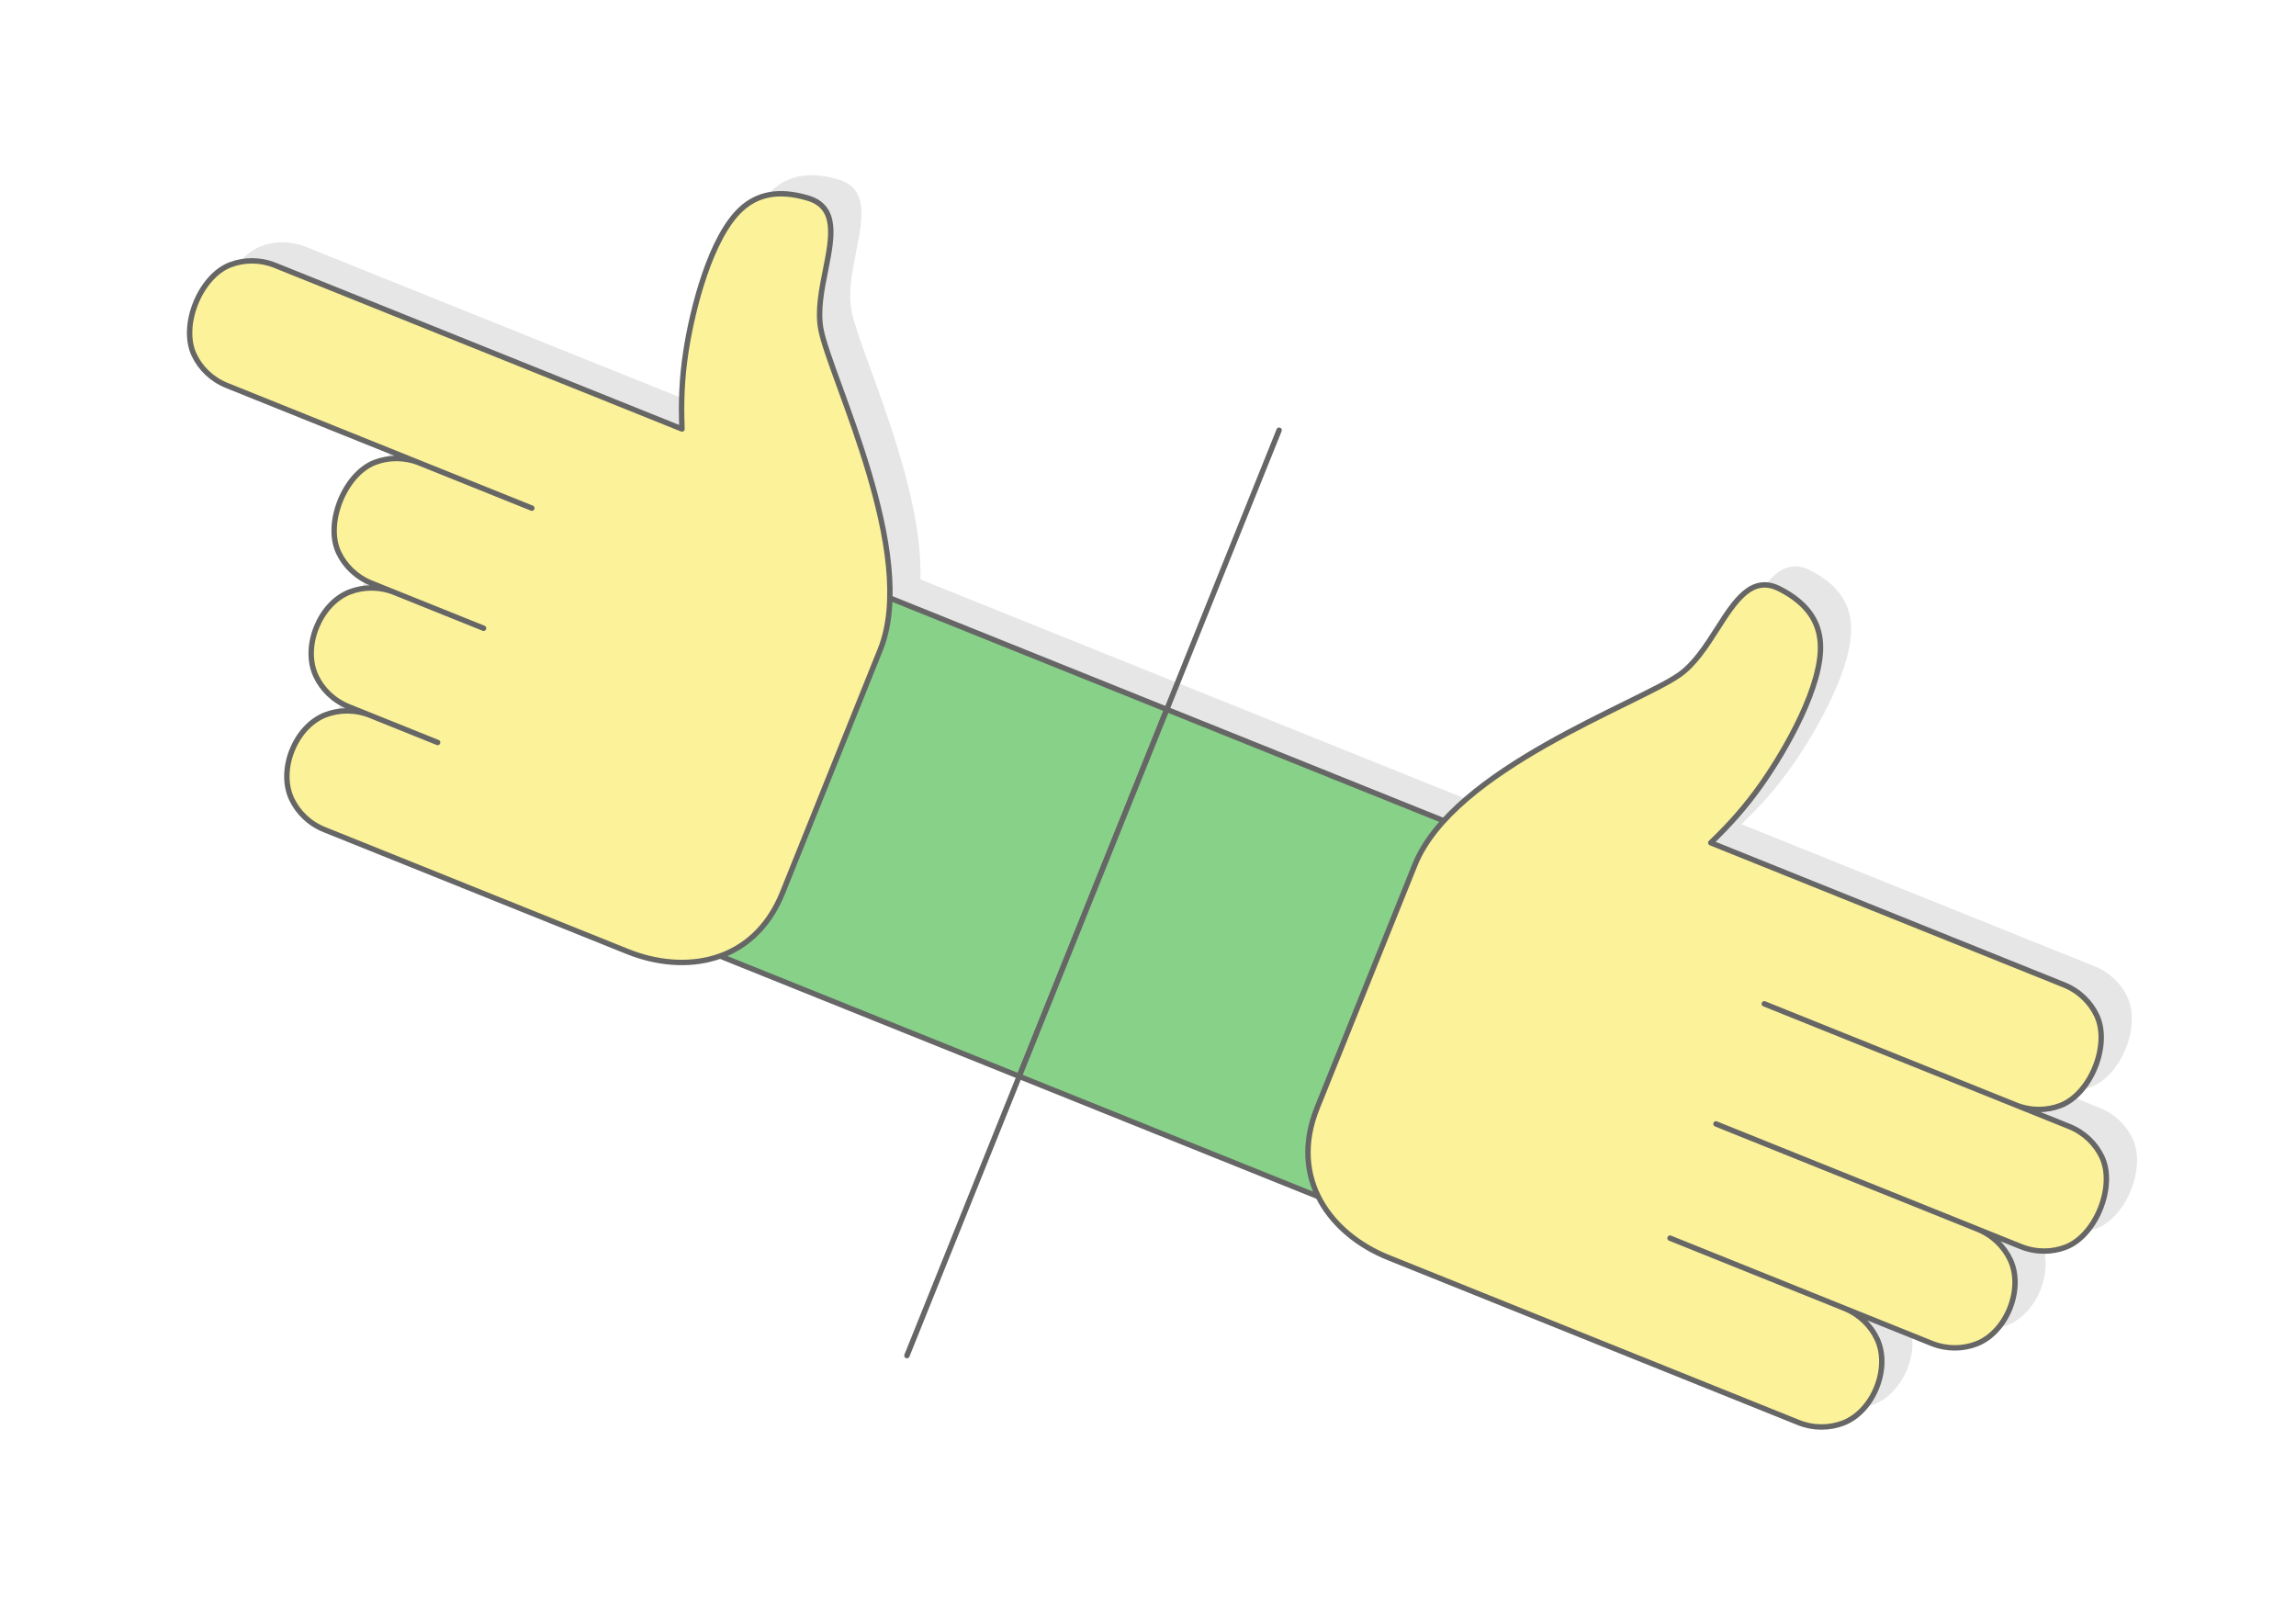
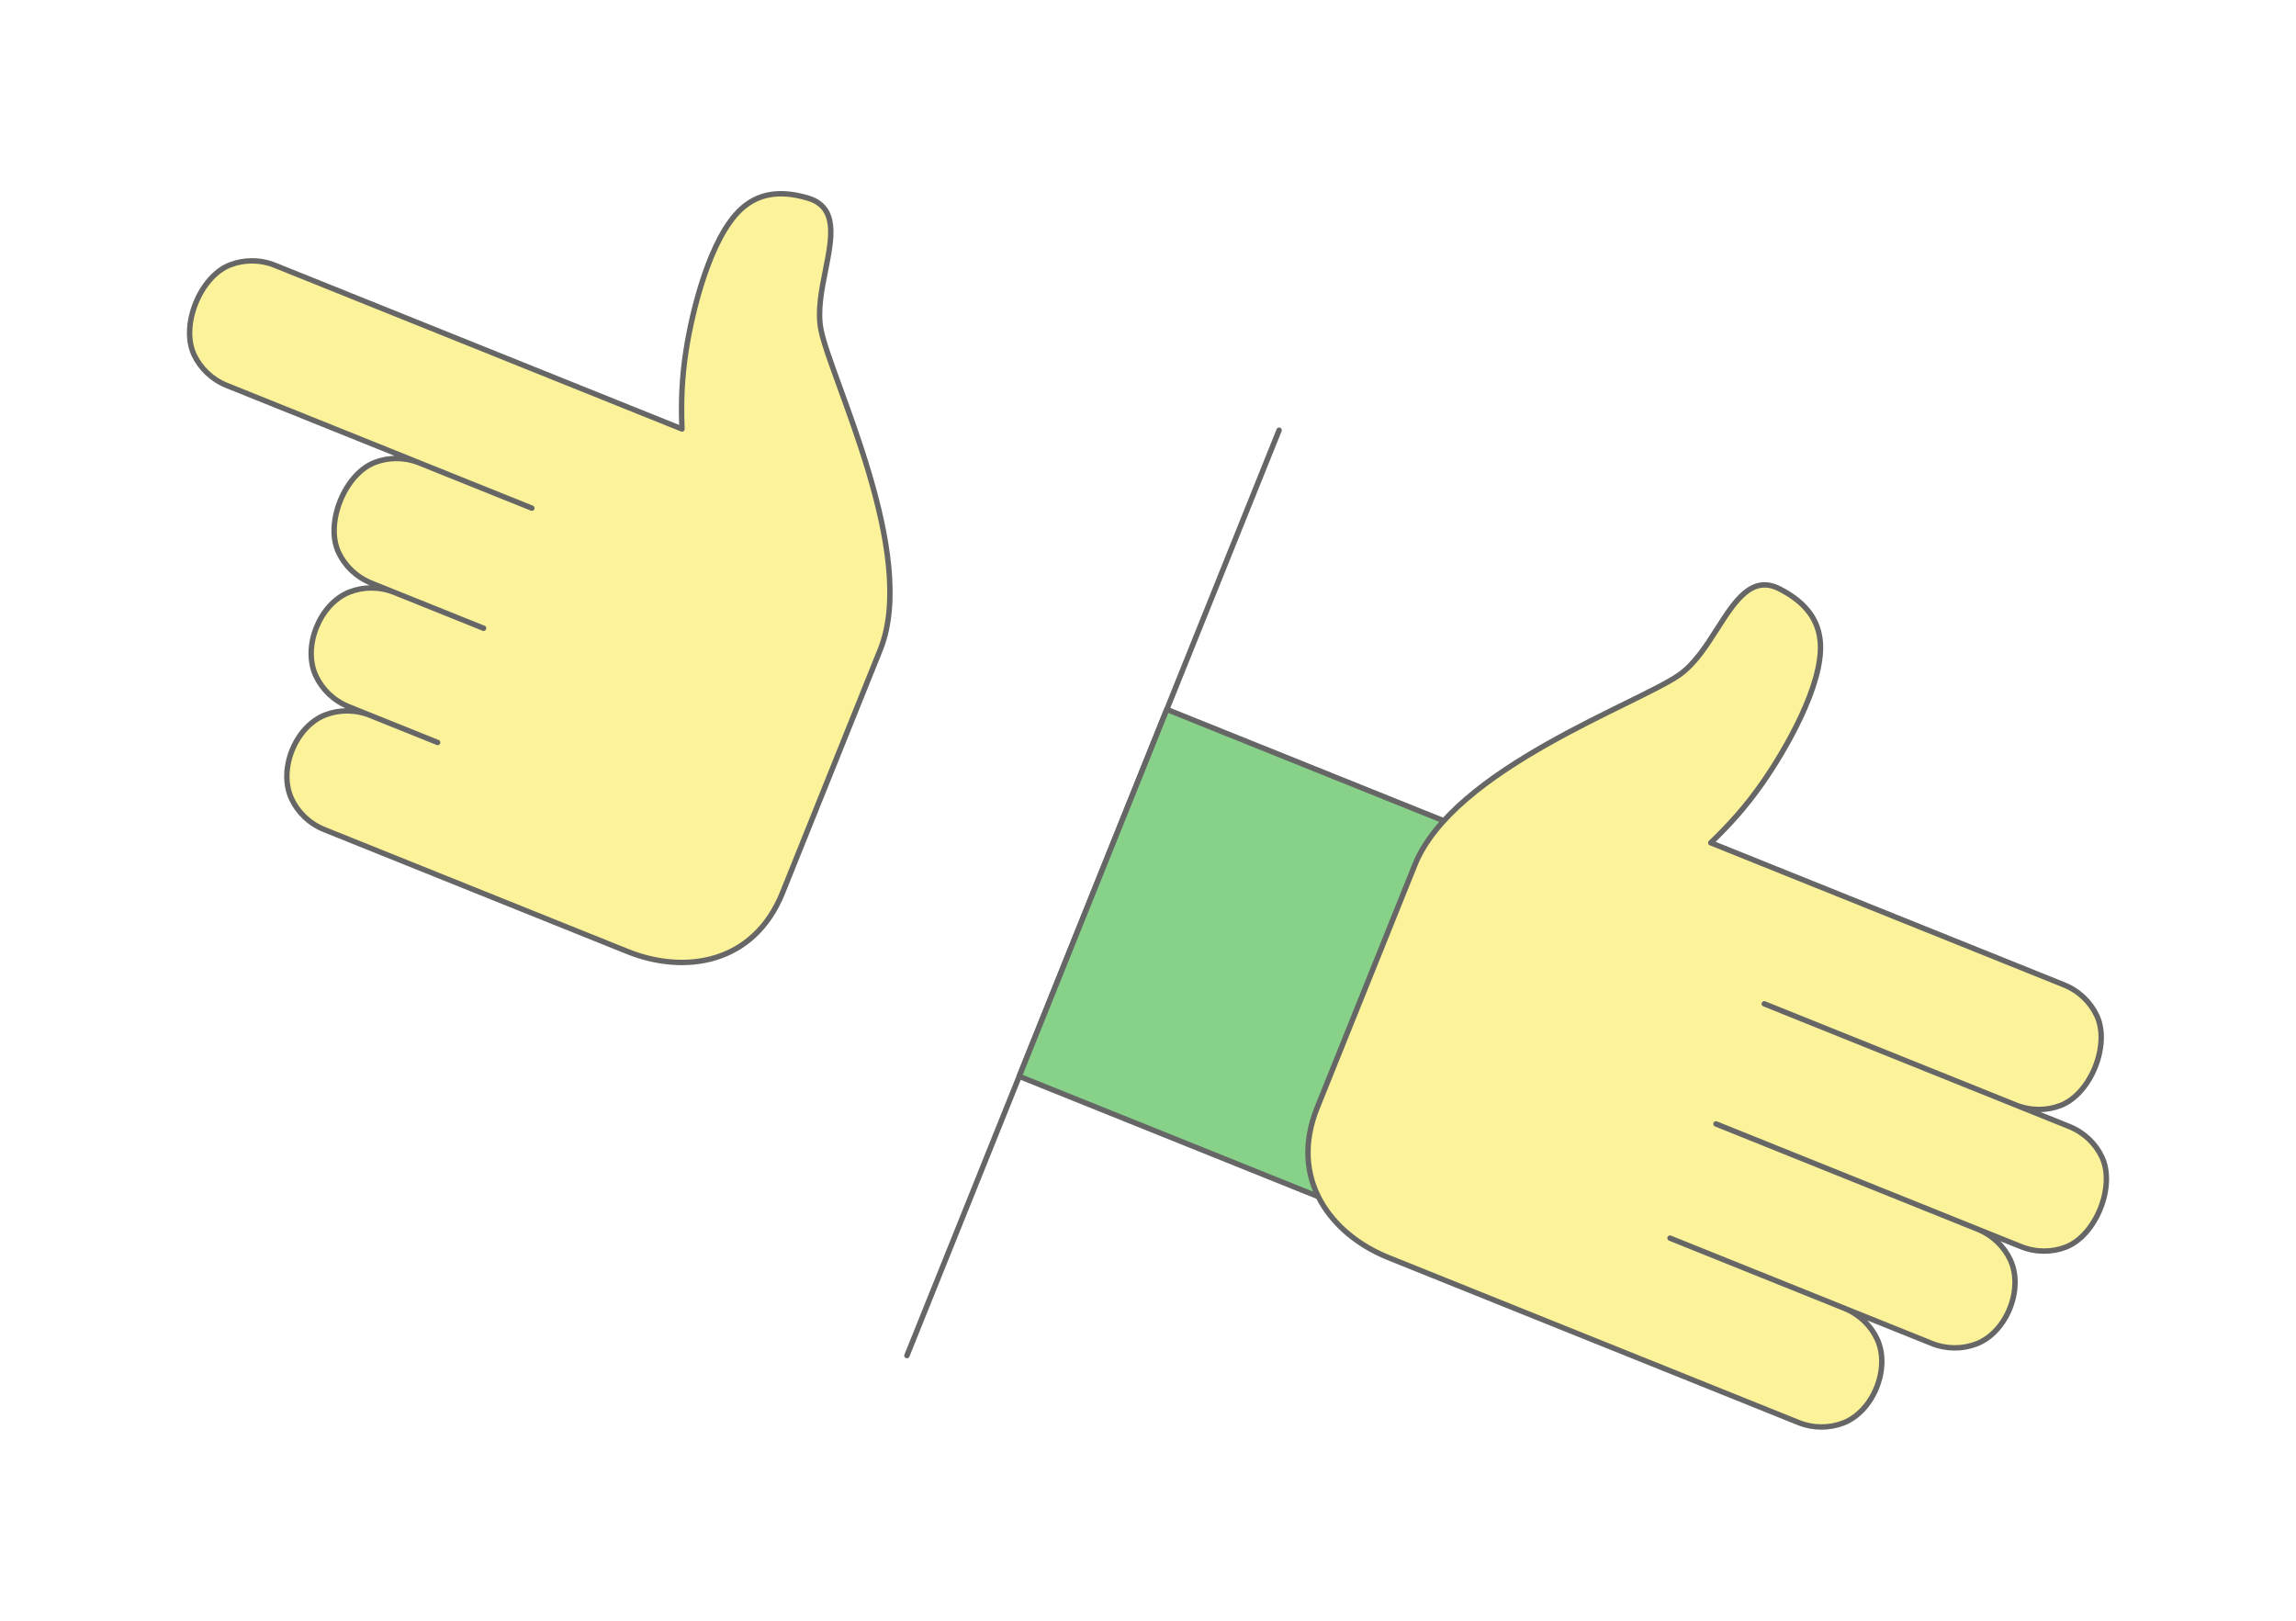
<svg xmlns="http://www.w3.org/2000/svg" xml:space="preserve" width="425px" height="300px" version="1.1" style="shape-rendering:geometricPrecision; text-rendering:geometricPrecision; image-rendering:optimizeQuality; fill-rule:evenodd; clip-rule:evenodd" viewBox="0 0 17536.4 12378.6">
  <defs>
    <style type="text/css">
   
    .str0 {stroke:#666666;stroke-width:41.3;stroke-linecap:round;stroke-linejoin:round;stroke-miterlimit:2.613}
    .str1 {stroke:#666666;stroke-width:41.3;stroke-linecap:round;stroke-linejoin:round;stroke-miterlimit:2.613}
    .fil2 {fill:none}
    .fil3 {fill:#88D189}
    .fil1 {fill:#E6E6E6}
    .fil4 {fill:#FBF299}
    .fil0 {fill:white}
   
  </style>
  </defs>
  <g id="Layer_x0020_1">
    <g id="_2688070456032">
      <polygon class="fil0" points="0,0 17536.4,0 17536.4,12378.6 0,12378.6 " />
-       <path class="fil1" d="M5734.2 7160.4l4569 1837.6c105.3,211.9 305.1,372.7 533.7,464.7l3132.6 1260c115.7,46.5 238.9,44.5 343.9,3.7 228.9,-88.8 361.4,-418.1 257.7,-640.7 -47.4,-102 -134.7,-188.6 -250.3,-235.3l-1331.2 -535.4c171.5,69 1159.7,466.9 1331.4,535.5l666 267.9c115.8,46.6 238.9,44.5 343.9,3.7 229.1,-88.9 361.3,-418 257.7,-640.7 -47.5,-102.1 -135,-188.8 -250.9,-235.5 -172.9,-69.1 -1824.5,-733.8 -1997.3,-803.3l1997.5 803.4 331.3 133.2c115.7,46.6 238.8,44.6 343.9,3.8 229,-88.9 379.4,-462.9 275.7,-685.6 -47.3,-101.8 -134.4,-188.3 -249.8,-235l-843 -339.1 -1486.7 -597.9c173.2,69.6 1747,703 1920.2,772.3l-0.2 0c115.7,46.5 238.8,44.5 343.9,3.7 229.5,-89.2 379.7,-462.4 275.8,-685.6 -47.6,-102.2 -135.1,-188.9 -251,-235.5l-2697.4 -1085c148.9,-142.9 270.8,-280.8 389.4,-449.4 183.3,-260.7 468.3,-756.8 447.6,-1076.1 -10.8,-164.4 -99.2,-305.5 -311.6,-413.8 -212.2,-108.2 -339.9,91.6 -474.8,302.5 -85.6,134.1 -173.9,272.2 -291.6,354.7 -264.4,185.5 -1297.8,564.4 -1798.4,1114.3l-4230.7 -1701.6c19.6,-743.4 -463.7,-1732.2 -526.1,-2049.2 -27.8,-141 4.2,-301.8 35.2,-457.8 48.8,-245.6 94.9,-478.1 -133.1,-547 -228.3,-68.9 -389.7,-28.4 -511.3,82.8 -236.1,216 -374,771.4 -422.1,1086.3 -31.2,203.8 -38.7,387.7 -30.2,593.9l-3107.3 -1249.6c-115.9,-46.6 -239,-44.6 -344.1,-3.8 -229.5,89.1 -379.6,462.3 -275.7,685.6 47.5,102.1 135,188.9 250.7,235.4l1471.4 591.8c173,69.9 685.2,275.5 858.3,345.1l-577.9 -232.4 -280.1 -112.6c-115.6,-46.2 -238.4,-44.1 -343,-3.4 -228.9,88.9 -379.4,462.9 -275.8,685.5 47.6,102.2 135,188.9 250.8,235.4l178 71.6 679.1 273.2c-172.8,-69.5 -506.3,-203.3 -678.9,-273.1 -115.9,-46.6 -239.1,-44.6 -344.1,-3.8 -228.9,89 -361.4,418 -257.7,640.7 47.6,102.2 135,188.9 250.8,235.5l164.3 66.1c171.5,69.3 343.2,137.9 514.7,207l-514.4 -206.9c-115.7,-46.4 -238.7,-44.3 -343.5,-3.6 -229,88.8 -361.4,418.1 -257.7,640.7 47.5,102.2 135,188.9 250.7,235.4l2315.9 931.4c228.6,92 484.1,114.2 706.8,34.3z" />
      <g>
        <line class="fil2 str0" x1="9769.6" y1="3285.7" x2="6926.9" y2="10353.5" />
        <g>
-           <polygon class="fil3 str1" points="5583.3,4079.6 4456.2,6882.1 7784.7,8220.8 8911.9,5418.3 " />
          <path class="fil4 str1" d="M6722.9 4962.9l-746.1 1855.4c-220.4,547.8 -750.1,623.7 -1183.4,449.4l-2315.9 -931.3c-115.7,-46.6 -203.2,-133.3 -250.7,-235.4 -103.7,-222.7 28.7,-551.9 257.7,-640.8 104.8,-40.7 227.8,-42.7 343.5,3.6l514.4 206.9c-171.5,-69 -343.2,-137.7 -514.7,-207l-164.3 -66.1c-115.8,-46.6 -203.2,-133.3 -250.8,-235.4 -103.7,-222.8 28.8,-551.8 257.7,-640.7 105,-40.8 228.2,-42.8 344.1,3.8 172.6,69.8 506.1,203.5 678.9,273l-679.1 -273.1 -178 -71.6c-115.8,-46.6 -203.2,-133.3 -250.8,-235.4 -103.6,-222.7 46.9,-596.7 275.8,-685.6 104.6,-40.7 227.4,-42.8 343,3.4l280.1 112.6 577.9 232.5c-173.1,-69.6 -685.3,-275.3 -858.3,-345.2l-1471.4 -591.8c-115.7,-46.5 -203.2,-133.2 -250.7,-235.4 -103.9,-223.2 46.2,-596.5 275.7,-685.6 105.1,-40.8 228.2,-42.8 344.1,3.8l3107.3 1249.6c-8.5,-206.2 -1,-390.1 30.2,-593.8 48.1,-315 186,-870.3 422.1,-1086.4 121.6,-111.1 283,-151.7 511.3,-82.7 228,68.8 181.8,301.3 133.1,546.9 -31,156 -63,316.8 -35.2,457.8 74.4,378 747.4,1711.3 452.5,2444.6z" />
          <polygon class="fil3 str1" points="12240.4,6757 11113.2,9559.5 7784.7,8220.8 8911.9,5418.3 " />
          <path class="fil4 str1" d="M10806.6 6605.4l-746.3 1855.2c-220.4,547.8 109.3,969.4 542.6,1143.7l3132.6 1260c115.7,46.6 238.9,44.5 343.9,3.8 228.9,-88.9 361.4,-418.1 257.7,-640.8 -47.4,-101.9 -134.7,-188.5 -250.3,-235.2l-1331.3 -535.5c171.6,69 1159.8,466.9 1331.5,535.6l666 267.8c115.7,46.6 238.9,44.6 343.9,3.8 229.1,-88.9 361.3,-418 257.7,-640.7 -47.5,-102.2 -135,-188.9 -250.9,-235.5 -172.9,-69.2 -1824.5,-733.9 -1997.3,-803.4l1997.5 803.5 331.3 133.2c115.7,46.5 238.8,44.5 343.9,3.7 229,-88.9 379.4,-462.9 275.7,-685.5 -47.3,-101.8 -134.4,-188.4 -249.8,-235.1l-843.1 -339.1 -1486.6 -597.9c173.2,69.7 1747,703 1920.2,772.3l-0.2 0c115.7,46.5 238.8,44.5 343.9,3.7 229.5,-89.1 379.7,-462.4 275.8,-685.6 -47.6,-102.1 -135.1,-188.8 -251,-235.5l-2697.4 -1085c148.9,-142.9 270.8,-280.8 389.4,-449.4 183.3,-260.6 468.3,-756.8 447.6,-1076.1 -10.8,-164.4 -99.2,-305.4 -311.6,-413.7 -212.2,-108.2 -339.9,91.5 -474.8,302.5 -85.6,134 -173.9,272.1 -291.6,354.6 -315.3,221.2 -1724.1,717.3 -2019,1450.6z" />
        </g>
      </g>
    </g>
  </g>
</svg>